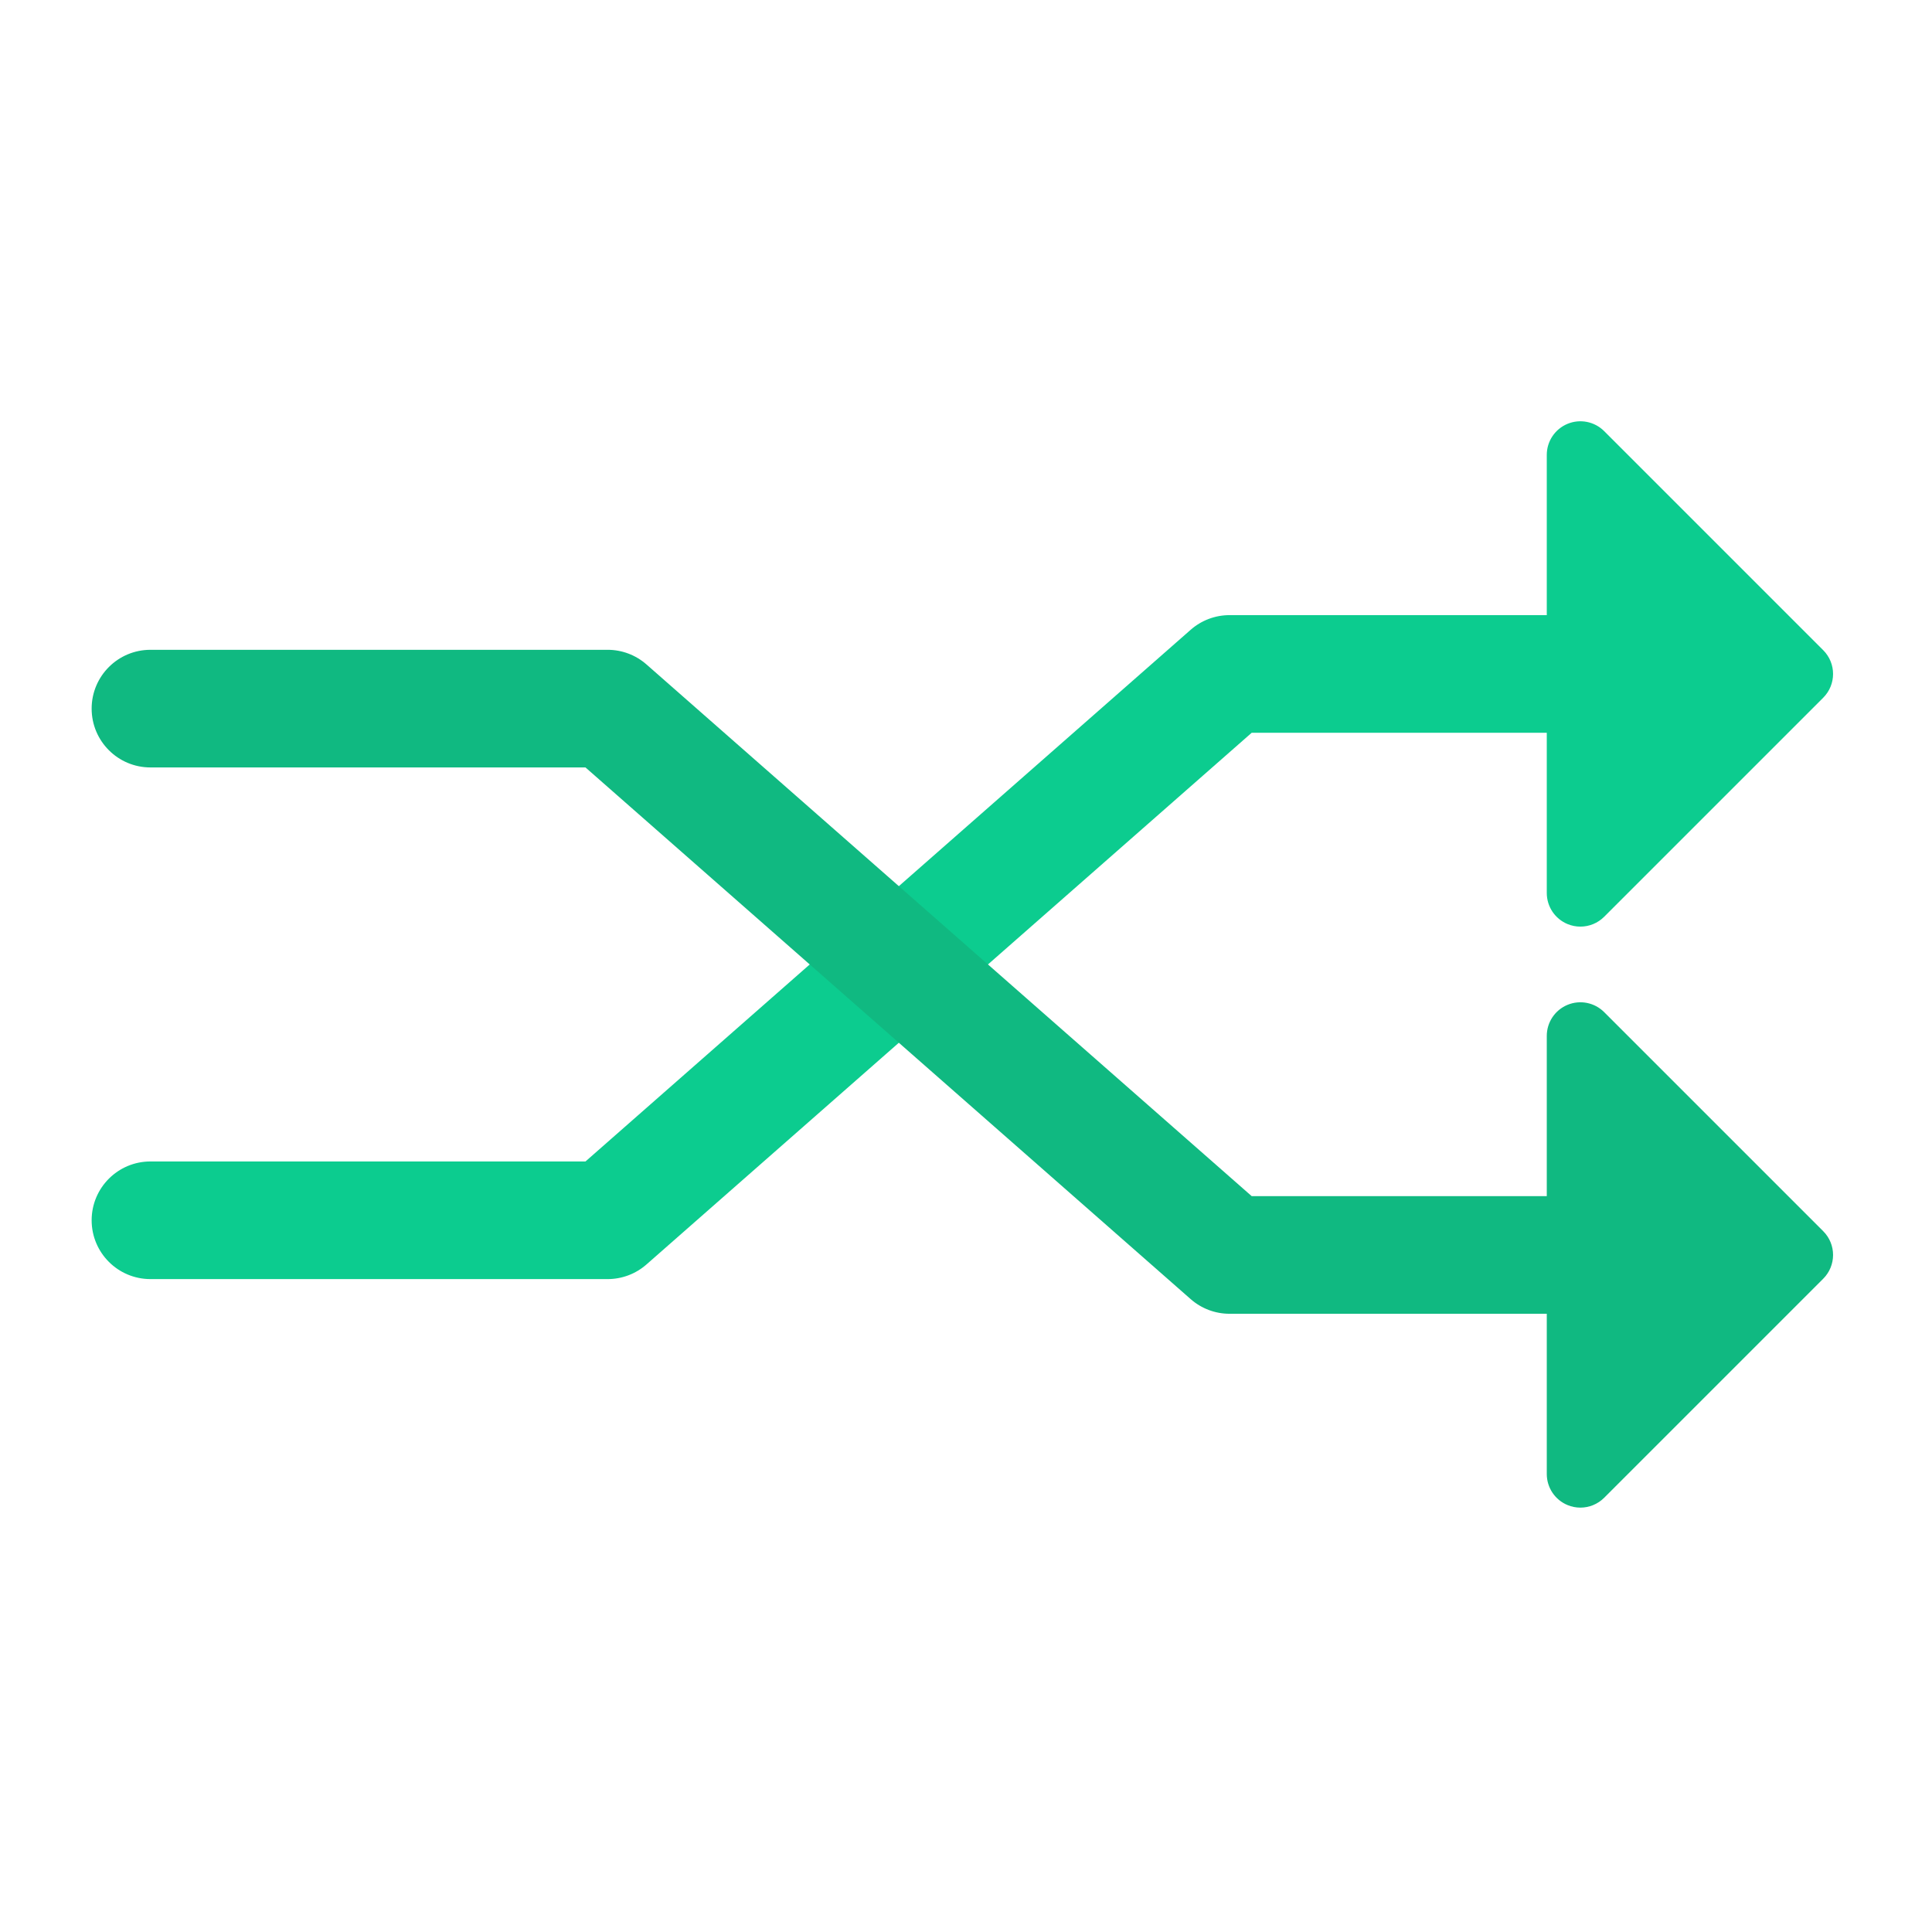
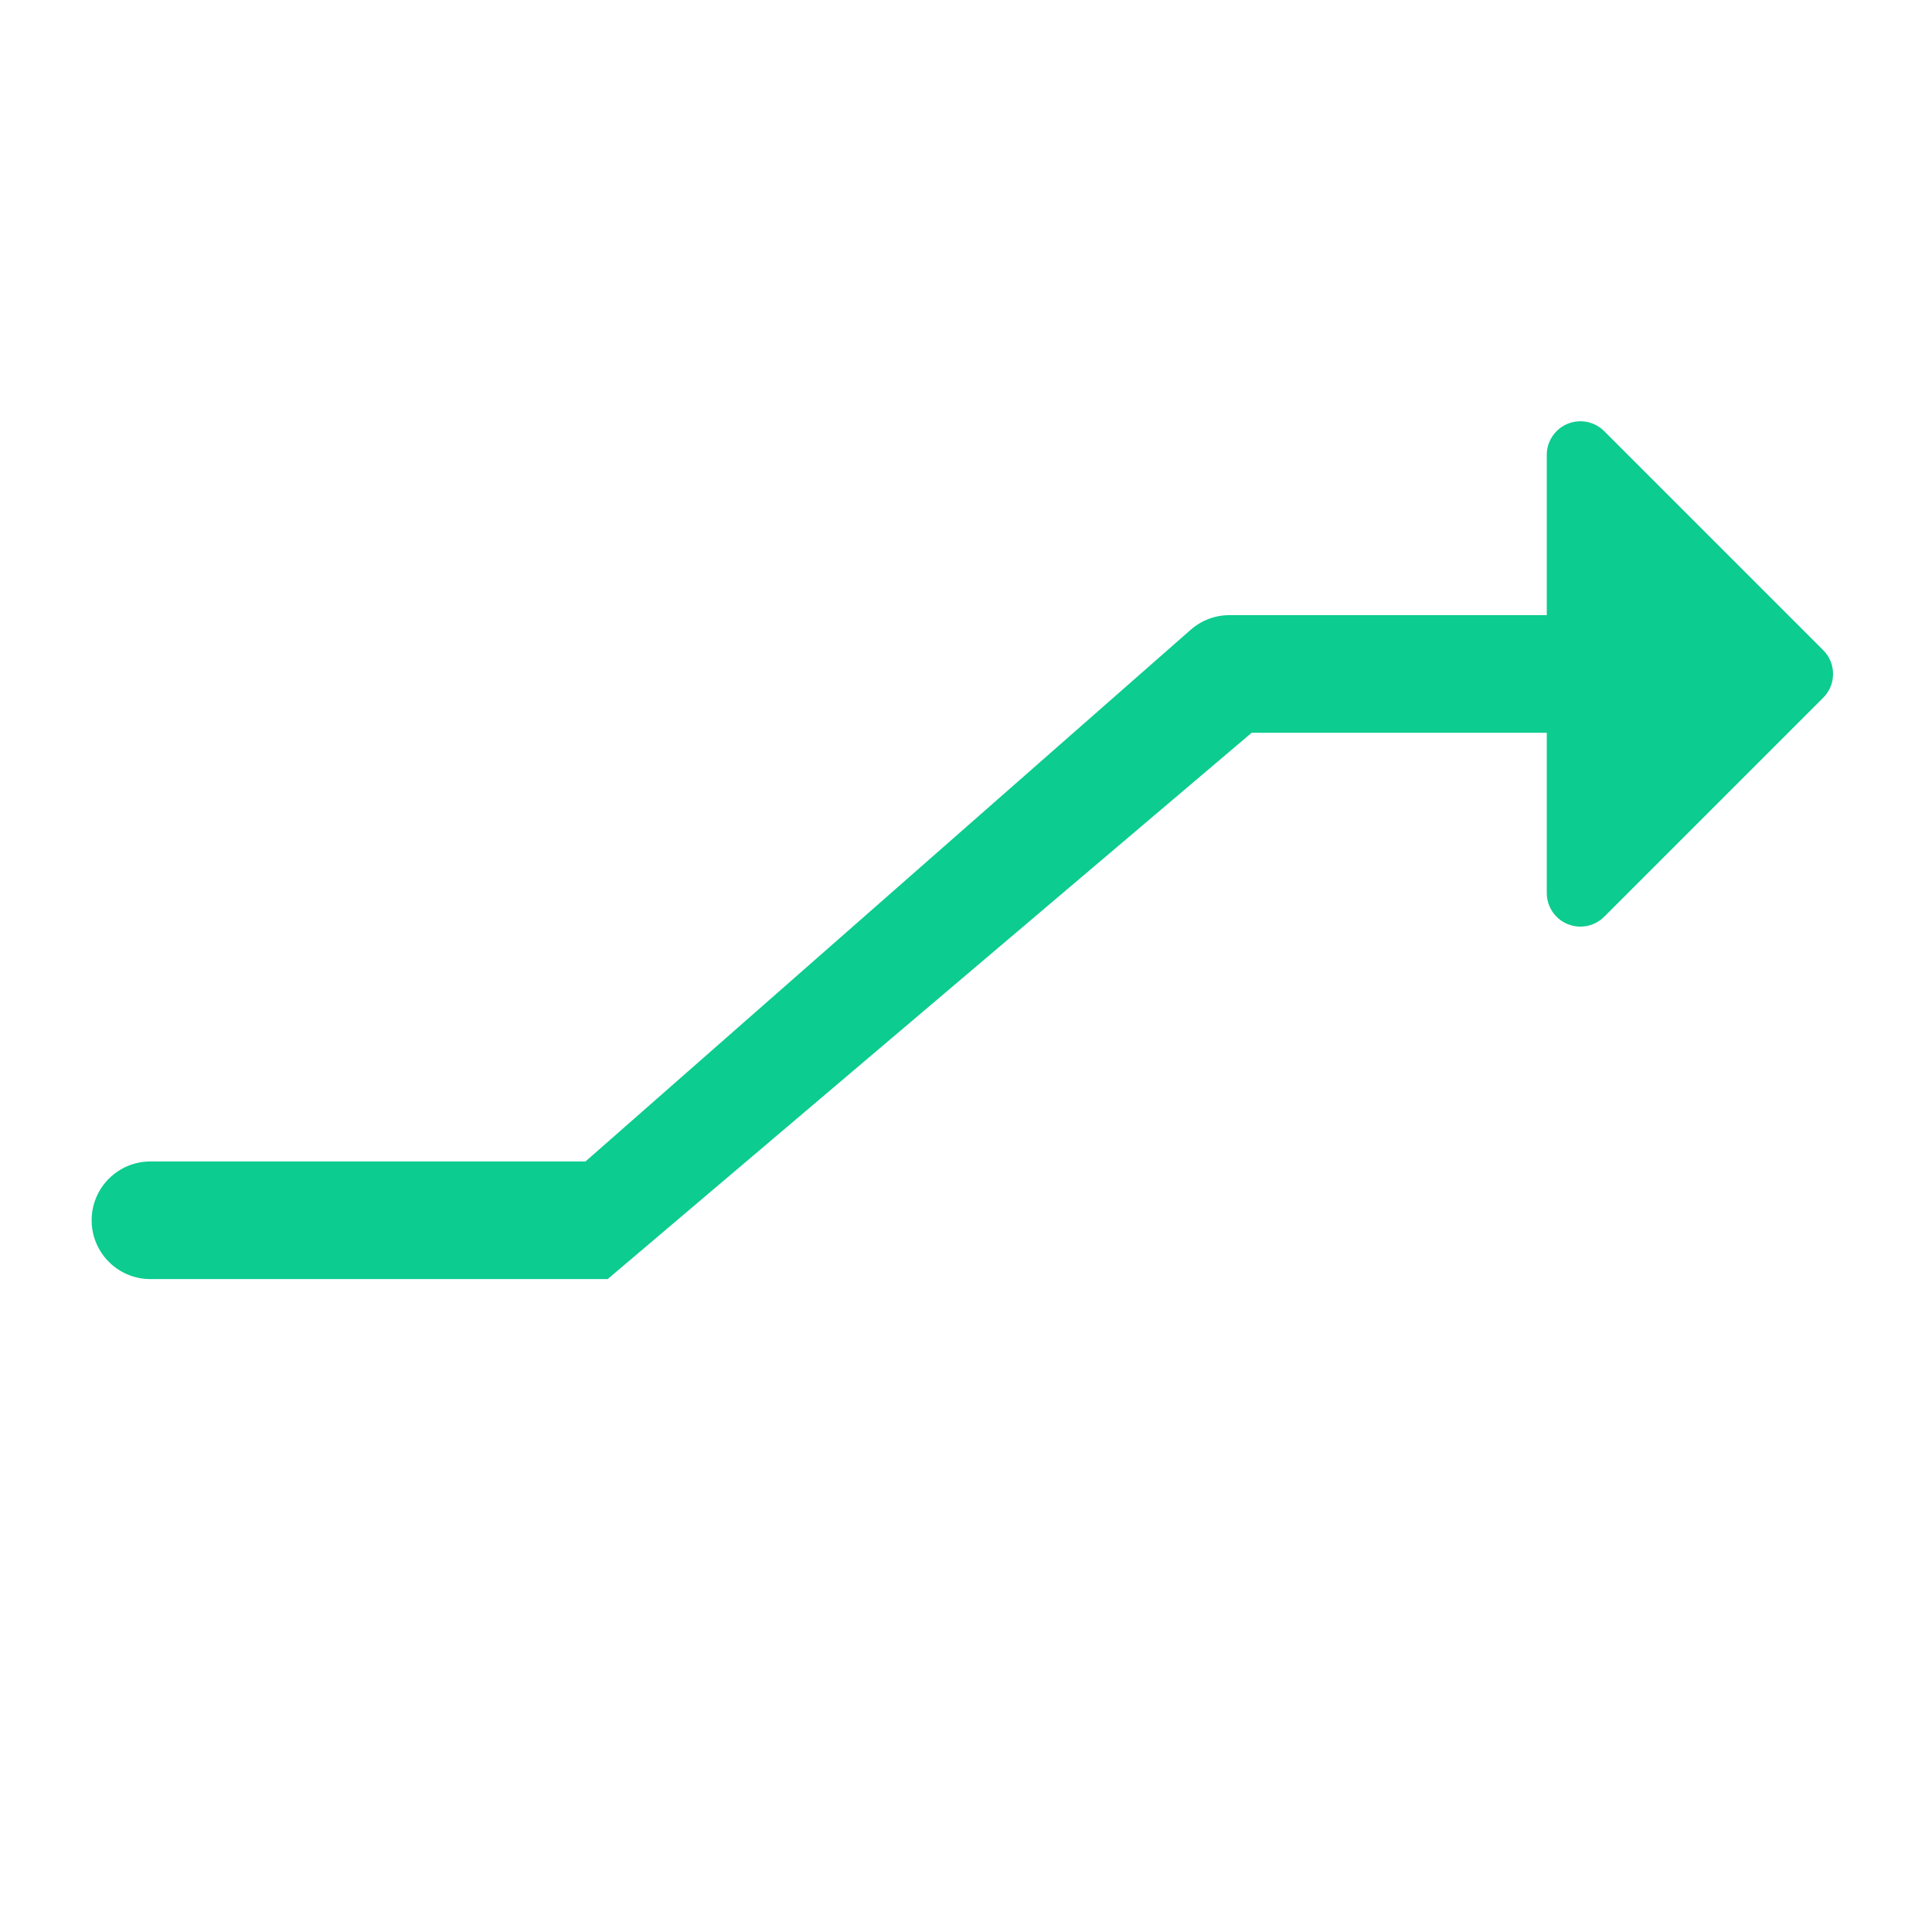
<svg xmlns="http://www.w3.org/2000/svg" width="100%" height="100%" viewBox="0 0 500 500" version="1.1" xml:space="preserve" style="fill-rule:evenodd;clip-rule:evenodd;stroke-linejoin:round;stroke-miterlimit:2;">
  <g transform="matrix(0.769,0,0,0.769,-193.673,-172.842)">
-     <path d="M865.435,443.576L791.713,369.852C788.481,366.618 783.607,365.648 779.388,367.399C775.159,369.15 772.403,373.273 772.403,377.85L772.403,431.778L665.634,431.778C660.825,431.778 656.181,433.529 652.568,436.702L448.888,615.639L302.487,615.639C291.554,615.639 282.692,624.501 282.692,635.434C282.692,646.367 291.554,655.229 302.487,655.229L456.347,655.229C461.155,655.229 465.8,653.479 469.412,650.306L673.093,471.369L772.403,471.369L772.403,525.295C772.403,529.871 775.159,533.994 779.388,535.745C780.785,536.325 782.254,536.606 783.712,536.606C786.656,536.606 789.551,535.458 791.713,533.293L865.435,459.571C869.853,455.155 869.853,447.991 865.435,443.576Z" style="fill:rgb(12,204,143);fill-rule:nonzero;" />
-     <path d="M865.435,639.106L791.713,565.383C788.481,562.148 783.607,561.18 779.388,562.931C775.159,564.682 772.403,568.805 772.403,573.38L772.403,627.31L673.093,627.31L469.412,448.37C465.8,445.197 461.155,443.446 456.347,443.446L302.487,443.446C291.554,443.446 282.692,452.308 282.692,463.241C282.692,474.175 291.554,483.037 302.487,483.037L448.888,483.037L652.568,661.976C656.181,665.149 660.825,666.899 665.634,666.899L772.403,666.899L772.403,720.826C772.403,725.402 775.159,729.525 779.388,731.276C780.785,731.855 782.254,732.138 783.712,732.138C786.656,732.138 789.551,730.989 791.713,728.823L865.435,655.103C869.853,650.687 869.853,643.522 865.435,639.106Z" style="fill:rgb(16,185,129);fill-rule:nonzero;" />
+     <path d="M865.435,443.576L791.713,369.852C788.481,366.618 783.607,365.648 779.388,367.399C775.159,369.15 772.403,373.273 772.403,377.85L772.403,431.778L665.634,431.778C660.825,431.778 656.181,433.529 652.568,436.702L448.888,615.639L302.487,615.639C291.554,615.639 282.692,624.501 282.692,635.434C282.692,646.367 291.554,655.229 302.487,655.229L456.347,655.229L673.093,471.369L772.403,471.369L772.403,525.295C772.403,529.871 775.159,533.994 779.388,535.745C780.785,536.325 782.254,536.606 783.712,536.606C786.656,536.606 789.551,535.458 791.713,533.293L865.435,459.571C869.853,455.155 869.853,447.991 865.435,443.576Z" style="fill:rgb(12,204,143);fill-rule:nonzero;" />
  </g>
</svg>